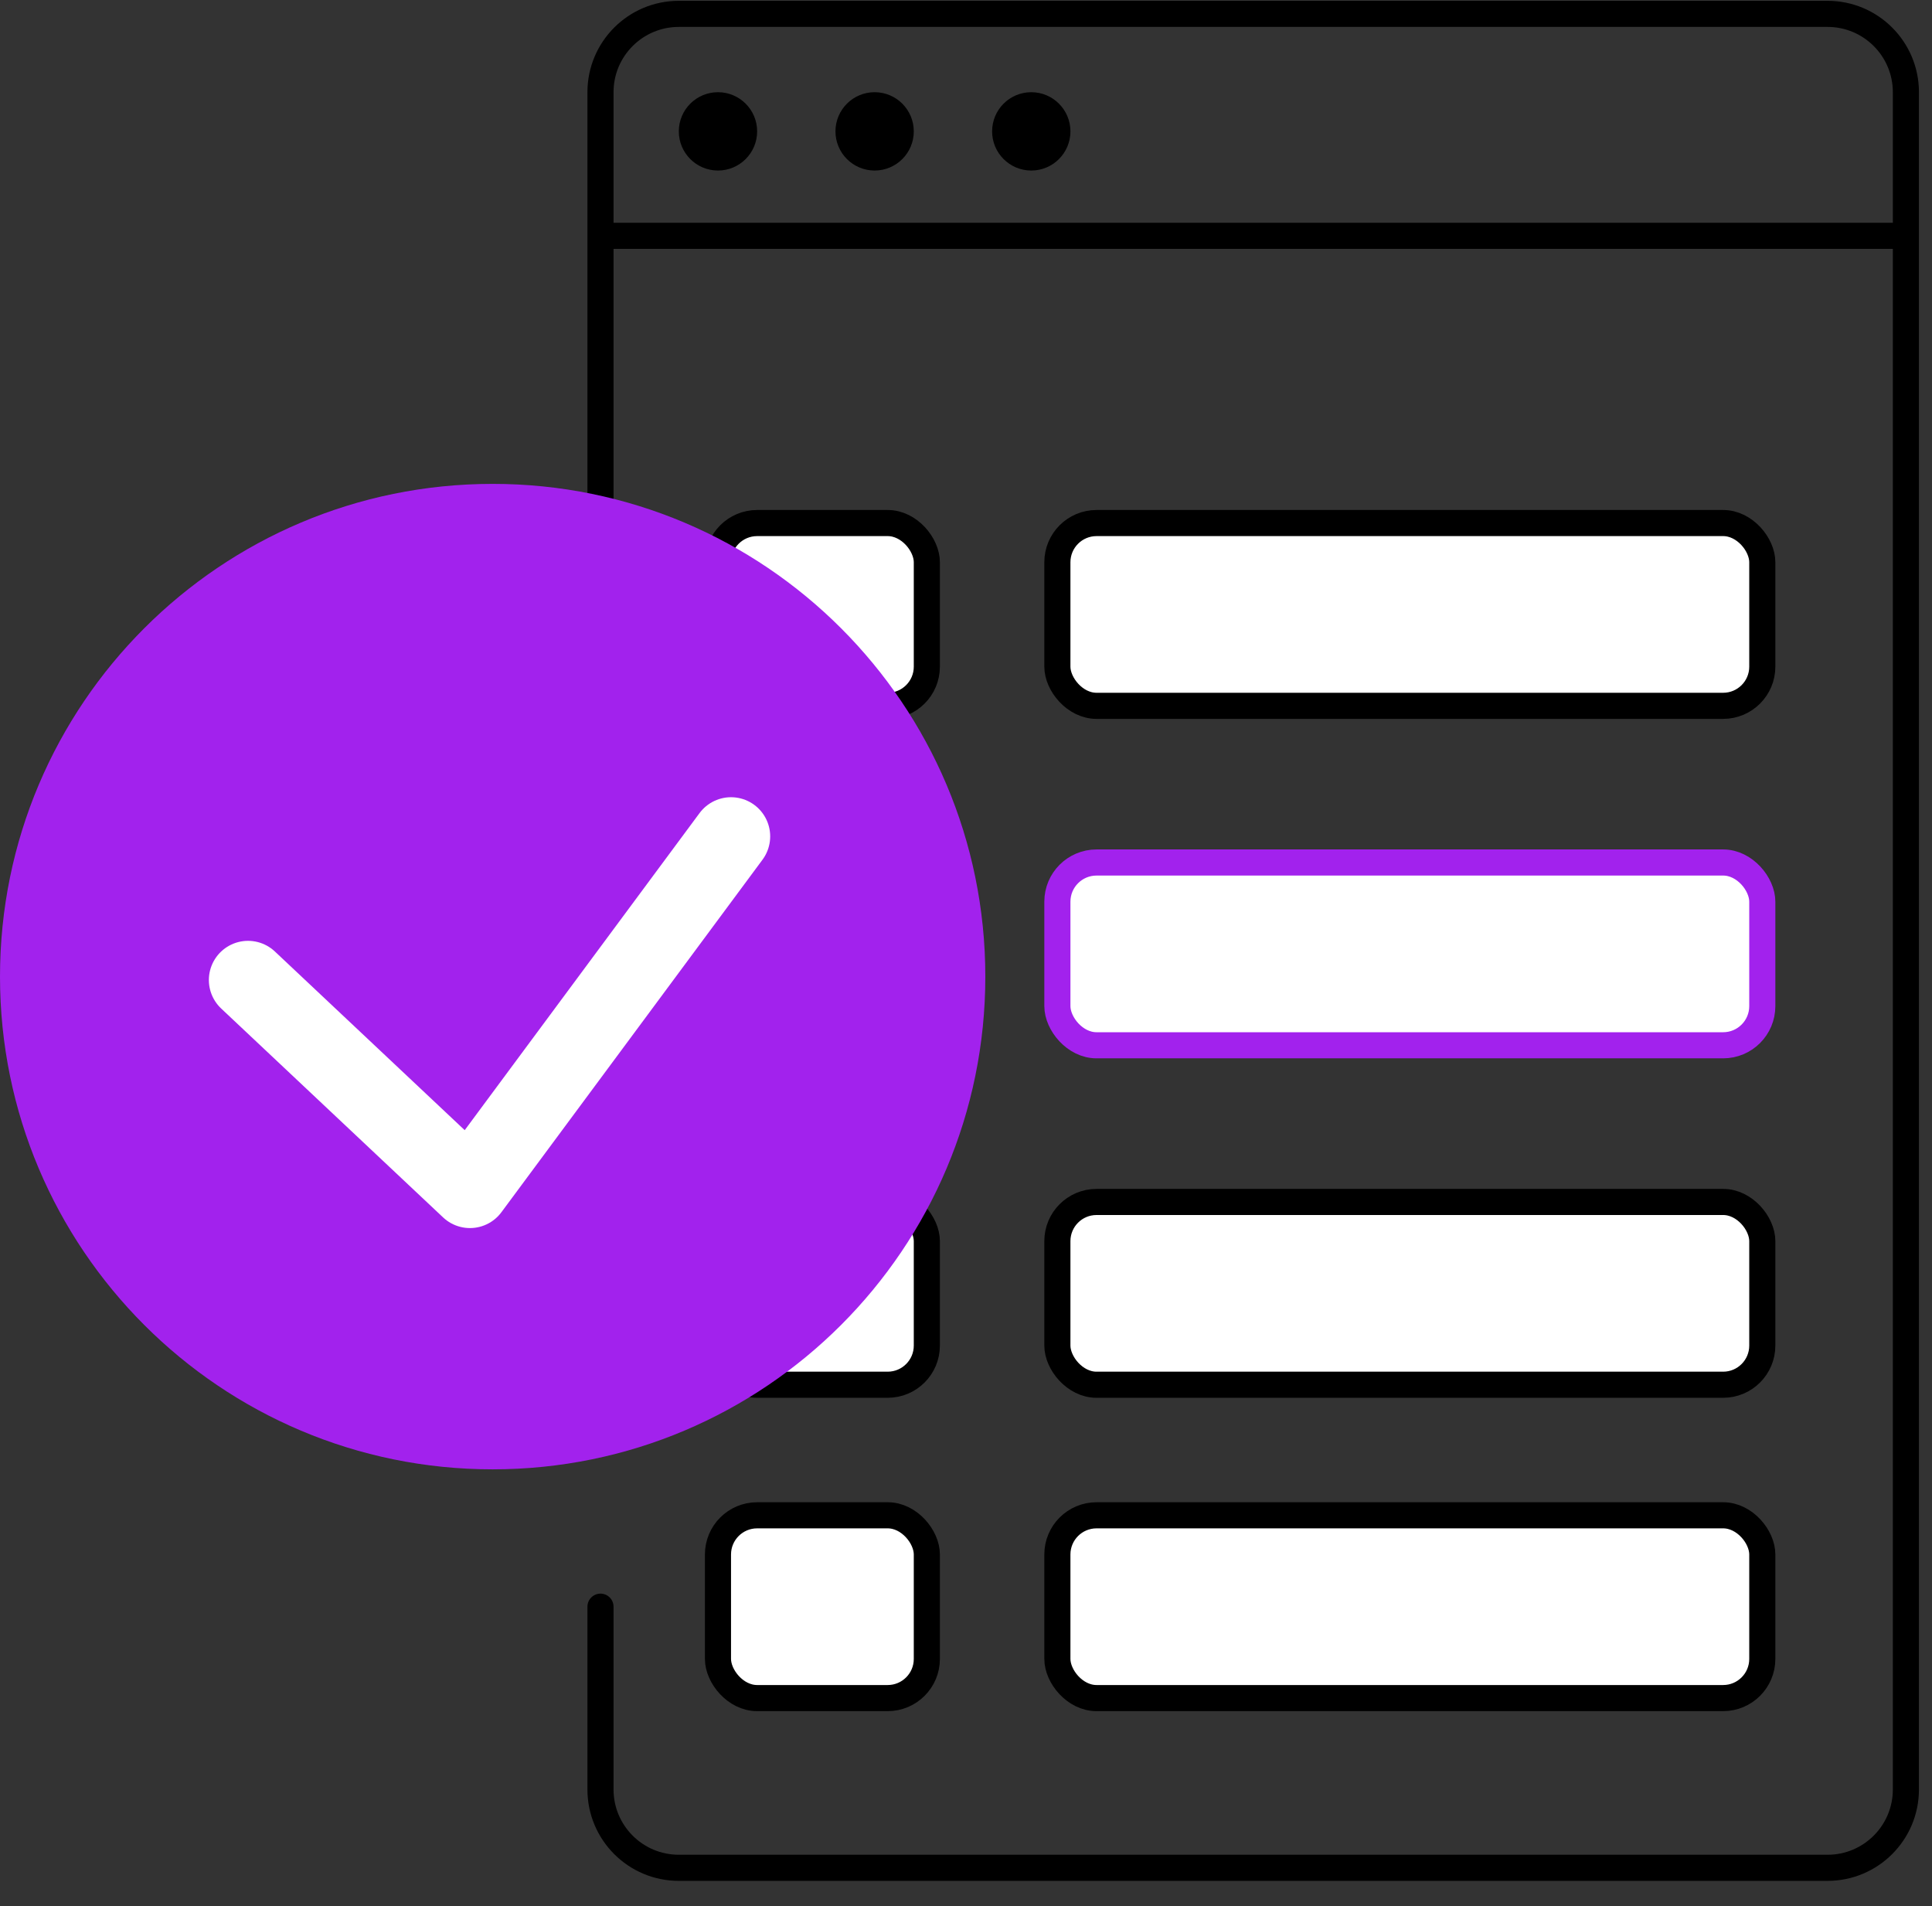
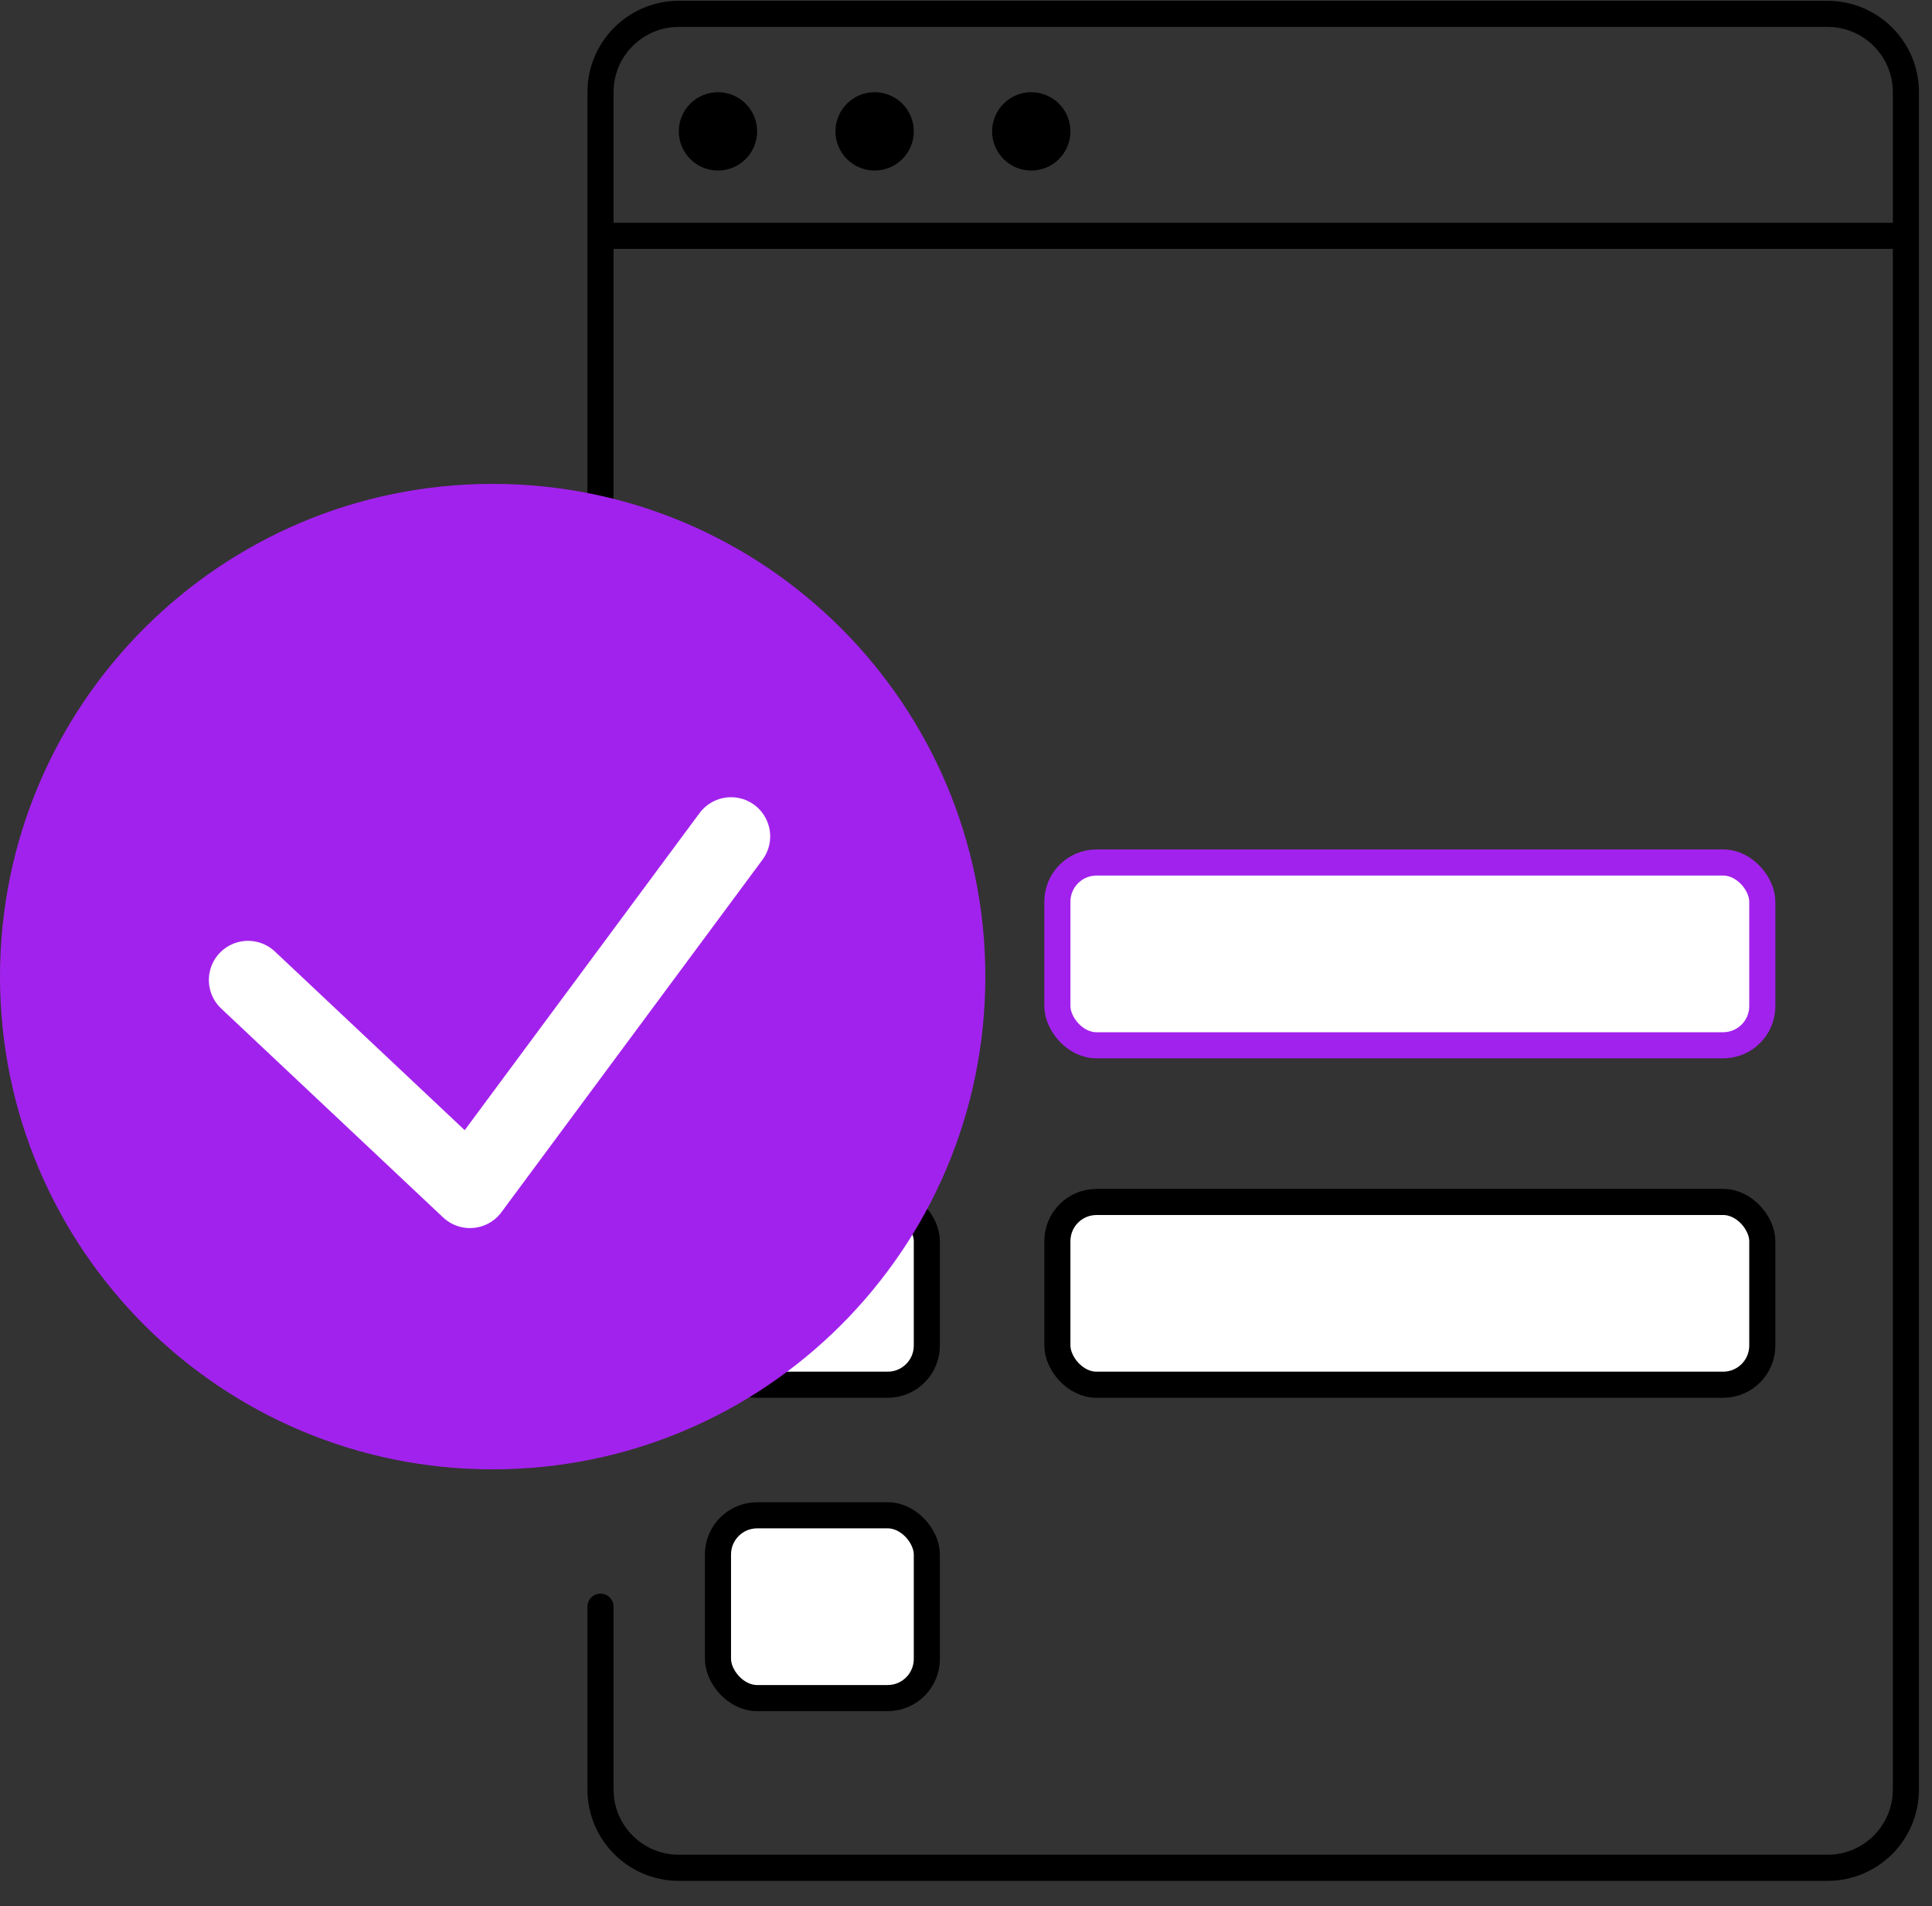
<svg xmlns="http://www.w3.org/2000/svg" width="74" height="73" viewBox="0 0 74 73" fill="none">
  <rect x="0" y="0" width="74" height="73" fill="#333333" stroke="none" />
  <rect x="40.5" y="46.031" width="27" height="7" rx="1.5" fill="white" stroke="black" />
  <rect x="27.5" y="46.031" width="8" height="7" rx="1.5" fill="white" stroke="black" />
  <rect x="40.5" y="33.031" width="27" height="7" rx="1.5" fill="white" stroke="#A222ED" />
  <rect x="27.5" y="33.031" width="8" height="7" rx="1.5" fill="white" stroke="black" />
-   <rect x="40.5" y="20.031" width="27" height="7" rx="1.5" fill="white" stroke="black" />
-   <rect x="27.5" y="20.031" width="8" height="7" rx="1.5" fill="white" stroke="black" />
-   <rect x="40.5" y="58.031" width="27" height="7" rx="1.5" fill="white" stroke="black" />
  <rect x="27.5" y="58.031" width="8" height="7" rx="1.5" fill="white" stroke="black" />
  <path d="M23 20.531L23 3.531C23 1.874 24.343 0.531 26 0.531L70 0.531C71.657 0.531 73 1.874 73 3.531L73 68.531C73 70.188 71.657 71.531 70 71.531L48 71.531L26 71.531C24.343 71.531 23 70.188 23 68.531L23 61.531" stroke="black" stroke-linecap="round" stroke-linejoin="round" />
  <path d="M18.87 56.271C29.292 56.271 37.74 47.823 37.74 37.401C37.74 26.98 29.292 18.531 18.87 18.531C8.448 18.531 0 26.98 0 37.401C0 47.823 8.448 56.271 18.87 56.271Z" fill="#A222ED" />
  <line x1="23" y1="9.031" x2="73" y2="9.031" stroke="black" />
  <circle cx="27.5" cy="5.031" r="1.5" fill="black" />
  <circle cx="33.5" cy="5.031" r="1.5" fill="black" />
  <circle cx="39.5" cy="5.031" r="1.5" fill="black" />
  <path d="M9.5 37.531L18 45.531L28 32.031" stroke="white" stroke-width="3" stroke-linecap="round" stroke-linejoin="round" />
</svg>